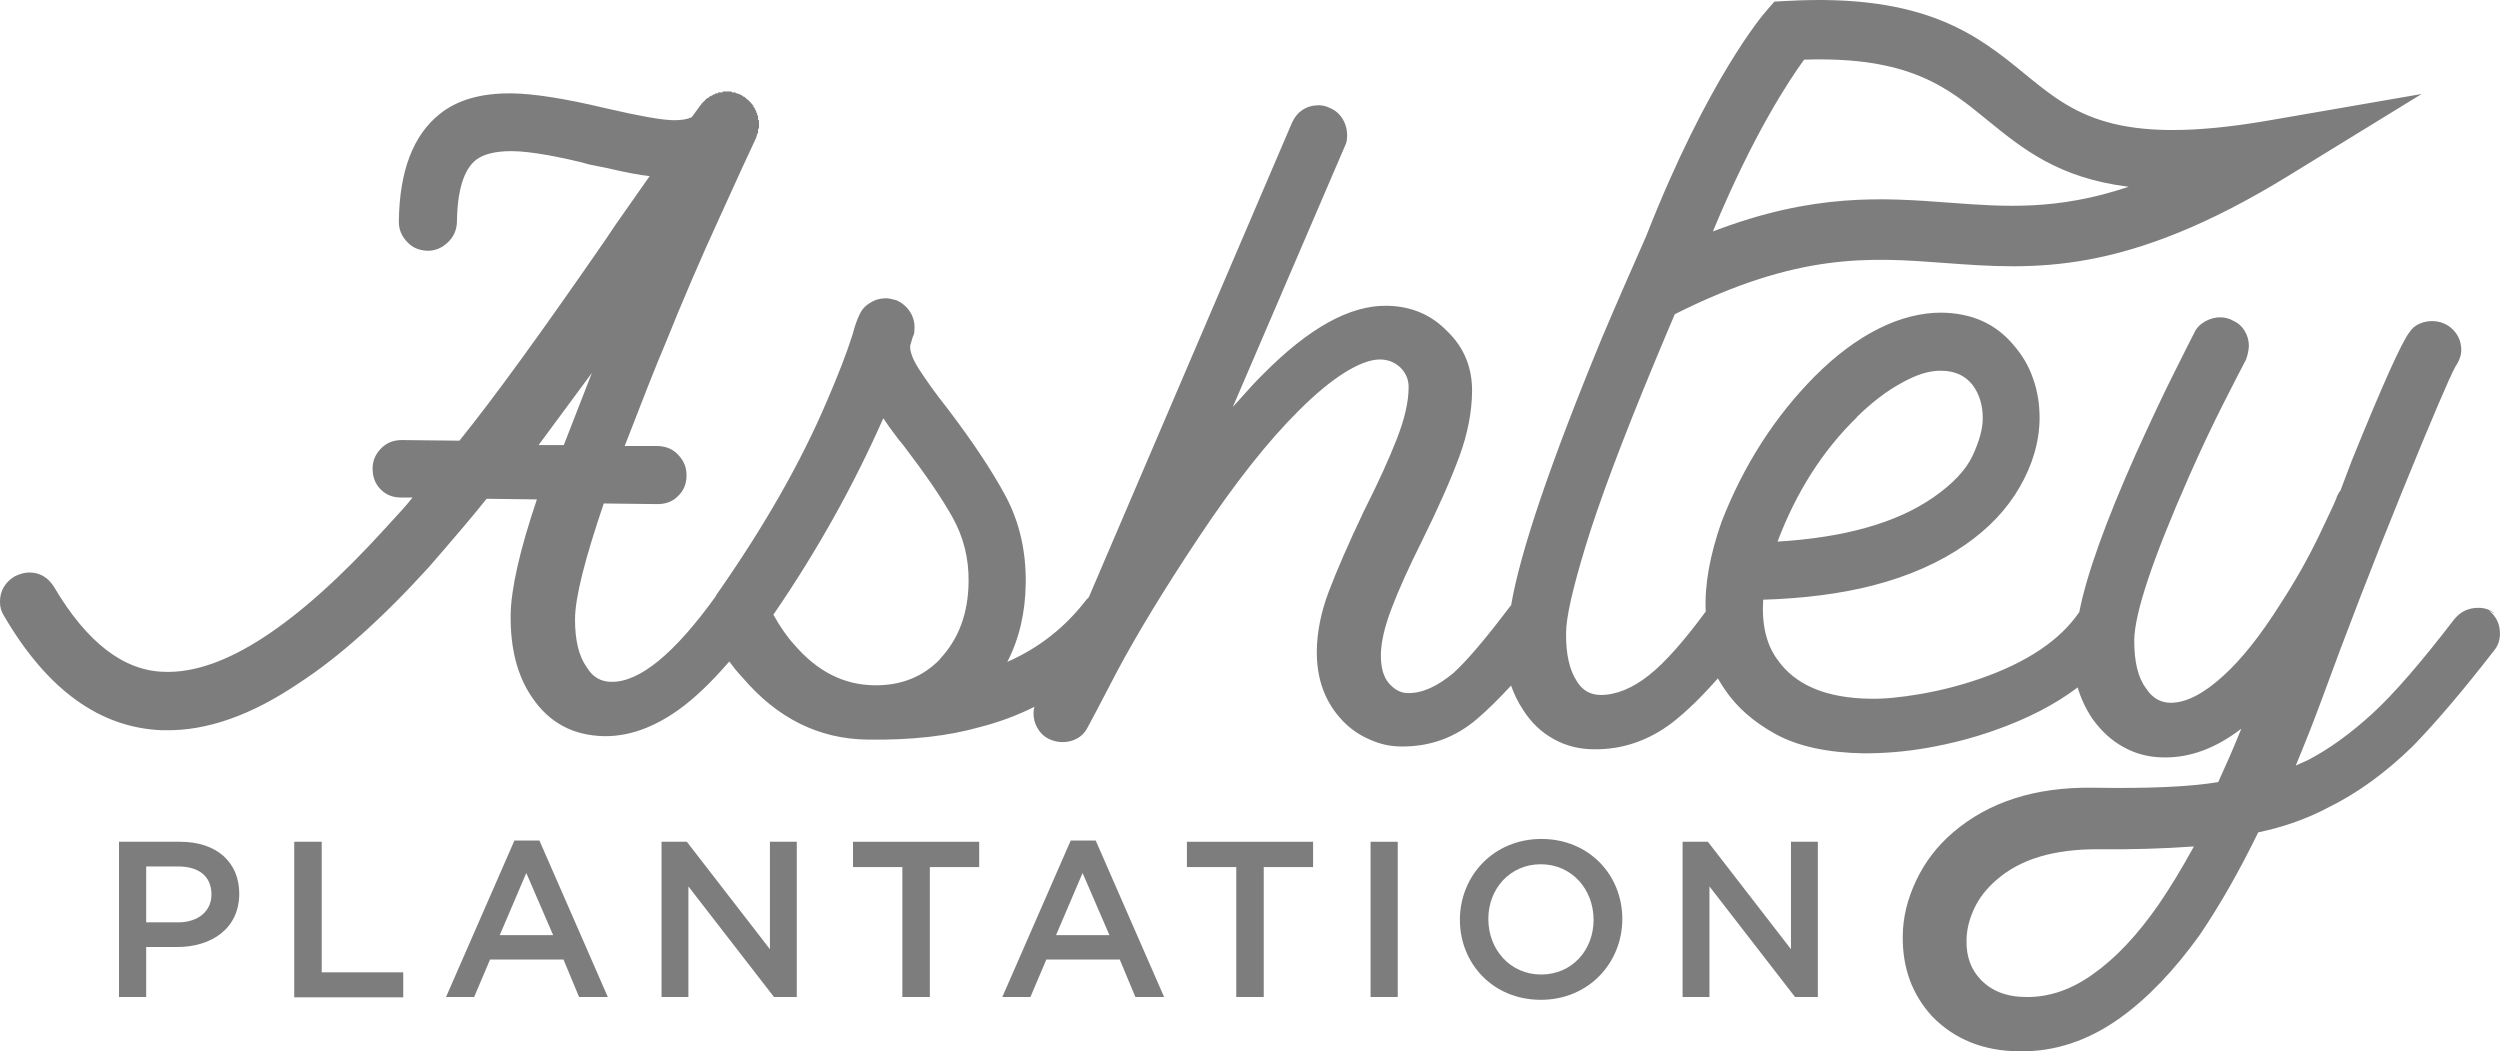
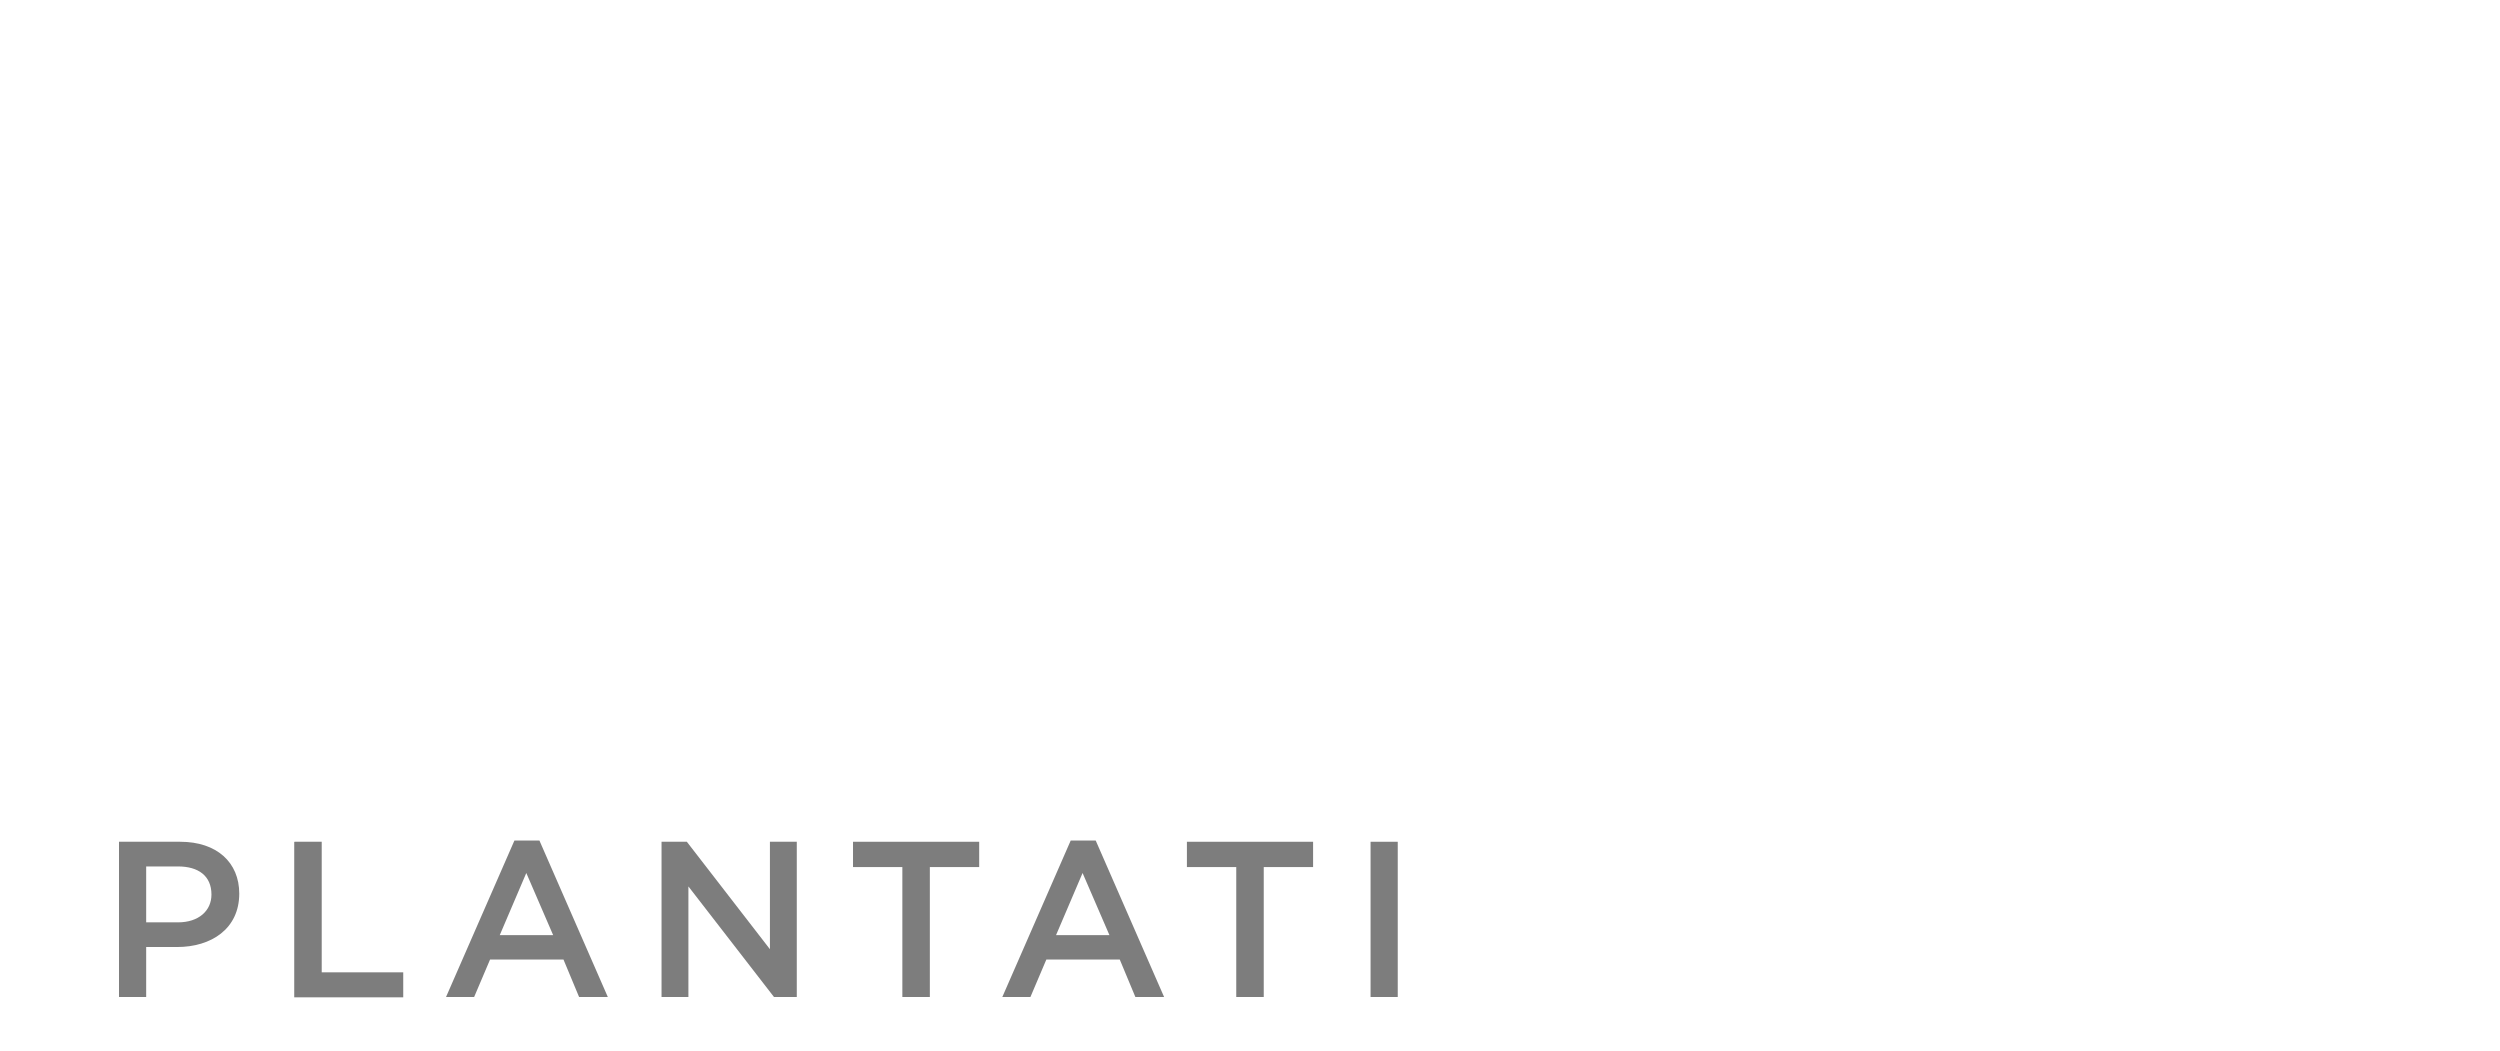
<svg xmlns="http://www.w3.org/2000/svg" version="1.1" viewBox="145.6 96.7 800.4 336.61">
  <defs>
    <style>
      .cls-1 {
        fill: #7d7d7d;
      }
    </style>
  </defs>
  <g>
    <g id="Layer_1">
-       <path class="cls-1" d="M944.4,293.2c-1.4-1.2-3.1-1.9-5.3-1.9-3.2,0-5.7,1.2-7.7,3.6-10.6,13.8-19.3,23.9-26.3,30.3-7,6.4-13.8,11.3-20.5,14.8l-4,1.8c3.1-7.4,5.8-14.3,8.2-20.8,7.9-21.6,16.5-43.9,25.9-67,9.4-23.1,15.1-36.4,17-39.9,1.3-1.9,1.9-3.7,1.9-5.3,0-3-1.2-5.5-3.6-7.4-1.7-1.3-3.7-1.9-5.8-1.9-1.4,0-2.8.3-4.1.9-1.3.6-2.4,1.5-3.1,2.7-2.3,2.8-8.5,16.5-18.5,41.2l-3.6,9.5c-.4.4-.7,1-1.1,1.8,0,.5-1.9,4.6-5.6,12.3-3.7,7.7-7.9,15.1-12.6,22.3-6.3,10-12.3,17.5-18,22.7-6.4,5.9-12.1,8.8-17,8.8-3.3,0-6-1.6-7.9-4.6-2.6-3.4-3.8-8.5-3.8-15.4.1-8.8,6-26.3,17.6-52.6,3.8-8.6,7.5-16.4,11.1-23.5,3.6-7.1,6-11.7,7.1-13.8.5-1.4.8-2.8.9-4.2,0-1.8-.4-3.4-1.3-4.9-.9-1.5-2.1-2.6-3.7-3.3-1.2-.7-2.6-1.1-4.2-1.1-1.6,0-3.2.4-4.8,1.3-1.6.9-2.8,2.1-3.5,3.7-.4.7-2.4,4.7-6.1,12.1-3.7,7.3-7.8,16.1-12.4,26.2-9.9,22.2-16,39.2-18.3,51.1,0,0,0,0-.1.1-6.1,8.9-16.7,16-31.7,21.2-6.4,2.2-12.7,3.8-19.1,4.9-6.4,1.1-11.7,1.6-16.1,1.5-14.1-.2-24-4.4-29.7-12.6-3.5-4.8-5-11.2-4.5-19.1,13-.4,24.7-1.9,34.9-4.5,11.7-3,21.6-7.4,29.8-13.1,7.5-5.2,13.3-11.3,17.4-18.4,4.1-7.1,6.3-14.4,6.4-22,0-4.4-.6-8.7-2.1-12.8-1.4-4.2-3.6-7.7-6.3-10.8-5.7-6.8-13.4-10.2-23.1-10.3-6.3,0-13,1.6-20,5.1-7,3.5-13.8,8.6-20.4,15.2-12.8,12.9-22.8,28.4-29.9,46.6-3.8,10.8-5.5,20.4-5.1,28.8-7,9.5-13.1,16.4-18.2,20.4-5.3,4.2-10.5,6.3-15.4,6.3-3.3,0-5.9-1.5-7.6-4.3-2.4-3.6-3.6-8.8-3.5-15.6,0-4.9,2.1-14.1,6.2-27.6,4.1-13.5,11.5-33.5,22.5-59.9,2-4.8,4-9.6,6.1-14.5,39.6-19.9,62.4-18.2,86.5-16.4,28.3,2.1,57.6,4.3,110.1-28l42.5-26.1-49.1,8.5c-49.3,8.5-62.5-2.3-77.9-14.9-14.9-12.2-31.7-25.9-76.2-23.4l-4,.2-2.7,3.1c-.8.9-18.7,21.8-38.4,72.1-4.6,10.4-9.3,21.1-14,32.2-16.6,40.2-26.3,68.8-29.2,85.9,0,.1-.2.2-.3.3-7.9,10.5-14,17.6-18.2,21.4-5.2,4.3-10,6.5-14.6,6.4-2.1,0-4.1-1-5.9-3-1.8-2-2.7-5-2.7-9,0-4.2,1.2-9.3,3.5-15.3,2.3-6,5.5-13.1,9.7-21.5,5.3-10.7,9.2-19.6,11.9-26.9,2.7-7.3,4-14.2,4.1-20.7.1-7.7-2.5-14.2-7.9-19.4-5.2-5.4-11.7-8.1-19.4-8.2-11.8-.2-24.9,7.1-39.4,21.7-2,1.9-5.3,5.5-9.9,10.7l36-83.8c.4-.7.6-1.8.6-3.2,0-1.9-.5-3.7-1.5-5.3-1-1.6-2.4-2.8-4.2-3.5-1-.5-2.2-.8-3.4-.8-1.9,0-3.7.5-5.2,1.5-1.5,1-2.6,2.4-3.4,4.2l-65,151.8c-.2.3-.5.5-.7.7-6.8,8.9-15.3,15.6-25.4,20,3.8-7.3,5.8-15.8,5.9-25.3.1-10.2-2-19.4-6.4-27.7-4.4-8.2-10.6-17.5-18.5-27.9-4.2-5.3-7.2-9.6-9.2-12.7-2-3.1-3-5.6-2.9-7.6.6-2.1.9-3.2,1.1-3.4.2-.5.3-1.3.3-2.4,0-1.9-.5-3.7-1.6-5.3-1.1-1.6-2.6-2.8-4.3-3.5-1.4-.4-2.5-.6-3.2-.6-1.8,0-3.4.4-5,1.4-1.6.9-2.8,2.2-3.5,3.8-.7,1.4-1.5,3.5-2.2,6.3-2,6.3-4.8,13.4-8.2,21.3-8.5,20-20.4,40.7-35.4,62.1-.1.2-.2.4-.3.6-13.2,18.3-24.3,27.4-33.3,27.3-3.5,0-6.1-1.6-7.9-4.6-2.6-3.6-3.8-8.7-3.8-15.4,0-7,3.2-19.4,9.2-37.1l17.2.2c2.6,0,4.9-.8,6.6-2.6,1.8-1.7,2.7-3.9,2.7-6.6,0-2.5-.8-4.6-2.6-6.5-1.7-1.9-3.9-2.8-6.6-2.9h-10.6c5.7-14.7,9.9-25.5,12.9-32.5,5.8-14.4,11.6-27.9,17.5-40.7,5.8-12.8,9.7-21.3,11.7-25.5l.3-1.1c0-.2,0-.3.3-.3v-.3s0-.3,0-.3v-.3s0-.3,0-.3v-.3s.3,0,.3,0v-.3s0-.3,0-.3v-.3s0-.3,0-.3v-.3s0-.3,0-.3v-.3s0-.3,0-.3v-.3c-.2,0-.3,0-.3-.3v-.3s0-.3,0-.3v-.3s0-.3,0-.3c-.2,0-.3,0-.3-.3v-.3s0-.3,0-.3h-.3s0-.3,0-.3v-.3s-.3-.3-.3-.3v-.3s-.3-.3-.3-.3v-.3s-.3,0-.3,0v-.3s0-.3,0-.3h-.3s0-.3,0-.3c-.2,0-.3,0-.3-.3l-.3-.3-.3-.3-.3-.3-.3-.3c-.2,0-.3,0-.3-.3-.2,0-.3,0-.3-.3h-.3c0-.2,0-.3-.3-.3-.2,0-.3,0-.3-.3h-.3s-.3-.3-.3-.3l-1.3-.5c-.4,0-.5,0-.5-.3h-.5s-.3,0-.3,0h-.3s-.3-.3-.3-.3h-.3s-.3,0-.3,0h-.3s-.3,0-.3,0h-.3s-.3,0-.3,0h-.3s-.3,0-.3,0h-.3c0,.2,0,.3-.3.3h-.3s-.3,0-.3,0h-.3s-.3,0-.3,0v.3s-.3,0-.3,0h-.3s-.3,0-.3,0v.3s-.3,0-.3,0h-.3c0,.2,0,.3-.3.3-.2,0-.3,0-.3.3h-.3s-.3,0-.3,0v.3s-.3,0-.3,0c0,.2,0,.3-.3.3h-.3s0,.3,0,.3h-.3c0,.2,0,.3-.3.3v.3s-.3,0-.3,0v.3s-.3,0-.3,0c0,.2,0,.3-.3.3v.3s-.3,0-.3,0v.3s-.3.3-.3.3l-2.7,3.7c-1.4.7-3.3,1-5.6,1-3.9,0-11.4-1.4-22.7-4-12.6-3-22.4-4.5-29.3-4.6-9.9-.1-17.5,2.1-23.1,6.6-8.5,6.8-12.9,18.2-13.1,34.4,0,2.5.8,4.6,2.6,6.5,1.7,1.9,3.9,2.8,6.6,2.9,2.5,0,4.6-.9,6.5-2.7,1.9-1.8,2.8-4,2.9-6.4.1-10.2,2.2-16.9,6.1-20,2.5-1.9,6.3-2.8,11.4-2.8,3.2,0,7.1.5,11.7,1.3,4.7.9,9.1,1.8,13.3,3l5.5,1.1c6.3,1.5,10.9,2.3,13.7,2.6l-10.8,15.4-3.5,5.2c-20.1,29.1-35.6,50.5-46.6,64.1l-18.5-.2c-2.6,0-4.9.9-6.6,2.7-1.8,1.8-2.7,4-2.7,6.4,0,2.6.8,4.9,2.5,6.6,1.7,1.8,3.9,2.7,6.6,2.7h3.7c-1.8,2.3-4.7,5.5-8.6,9.7-28.6,31.5-52.2,46.8-70.9,46.1-13-.3-24.8-9.4-35.3-27.2-1.9-3-4.5-4.6-7.9-4.6-1.4,0-3,.4-4.8,1.3-3,1.9-4.6,4.6-4.6,8.1,0,1.6.4,3.1,1.3,4.5,13.8,23.6,30.6,35.8,50.5,36.6h1.3c13.2.2,27.4-4.8,42.5-15,12.8-8.3,26.7-20.7,41.7-37.2,8.6-9.9,14.8-17.2,18.5-21.9l16.1.2c-5.5,16.3-8.3,28.7-8.4,37.1-.1,10.6,2.1,19.3,6.8,26.2,5.5,8.2,13.2,12.3,23.1,12.5,7.9.1,15.8-2.7,23.8-8.4,5.2-3.7,10.6-8.9,16.3-15.5,1.1,1.5,2.5,3.3,4.3,5.2,11.1,13,24.4,19.6,39.9,19.8h.3c13.6.2,25.5-1.1,35.7-4,6.3-1.6,12.1-3.8,17.5-6.5-.2.6-.3,1.3-.3,2,0,1.8.4,3.4,1.4,5,.9,1.6,2.3,2.8,4,3.5,1.2.5,2.5.8,3.9.8,1.8,0,3.4-.4,4.9-1.3,1.5-.9,2.6-2.2,3.4-3.9.2-.3,3.3-6.2,9.3-17.7,6.1-11.4,14.7-25.7,26.1-42.8,11.5-17.3,22.2-30.8,32-40.5,5.2-5.2,10-9.2,14.6-12.1,4.5-2.8,8.3-4.2,11.3-4.2,2.6,0,4.8.9,6.6,2.6,1.7,1.7,2.6,3.8,2.6,6.2,0,4.8-1.3,10.3-3.8,16.7-2.5,6.4-6,14.1-10.5,23-5.1,10.7-8.8,19.3-11.3,25.9-2.5,6.6-3.7,12.9-3.8,18.8-.1,9.2,2.7,16.7,8.4,22.6,2.4,2.5,5.3,4.5,8.6,5.9,3.3,1.5,6.7,2.2,10,2.2,9.2.1,17.3-2.8,24.4-8.9,3.4-2.9,7-6.5,10.8-10.6,1,2.8,2.2,5.3,3.8,7.7,2.6,4.1,5.8,7.2,9.8,9.4,3.9,2.2,8.3,3.3,13,3.3,9.1.1,17.5-2.8,25.1-8.6,4.6-3.6,9.4-8.3,14.5-14.1.7,1.2,1.4,2.3,2.2,3.5,3.8,5.7,9.3,10.5,16.4,14.4,7.2,3.9,16.6,5.9,28.2,6.1,6.3,0,13.2-.5,20.5-1.8,7.3-1.3,14.3-3.1,21.1-5.5,10.6-3.7,19.5-8.3,26.8-13.8,1.1,3.7,2.7,7,4.7,10,2.8,3.9,6.1,7,10,9.1,3.9,2.2,8.3,3.3,13,3.3,8.3.1,16.5-2.9,24.7-9.2-2.7,6.7-5.2,12.3-7.4,17.1-9,1.5-22.3,2.1-39.9,1.8-18.7-.3-33.7,4.6-45.1,14.4-5,4.3-8.9,9.4-11.7,15.3-2.8,5.9-4.3,11.9-4.3,18-.1,10,3,18.5,9.4,25.5,7.1,7.3,16.4,11.1,27.8,11.2,11.4.2,22.2-3.4,32.4-10.7,8.9-6.4,17.4-15.3,25.5-26.6,6.5-9.6,12.7-20.5,18.7-32.8,8.5-1.8,15.9-4.5,22.3-7.9,9.2-4.5,18.3-11,27.2-19.7,7.3-7.5,16-17.7,26-30.6,1.2-1.4,1.9-3.2,1.9-5.5,0-3-1.2-5.5-3.6-7.4ZM740,230.3c4.8-4.7,9.6-8.4,14.4-11,4.8-2.7,9-4,12.7-3.9,4.4,0,7.7,1.6,10,4.5,2.2,2.9,3.3,6.5,3.3,10.7,0,3.5-1.2,7.6-3.3,12.1-2.2,4.6-6.4,9-12.6,13.3-11.7,8.1-28.3,12.8-49.8,14.1,6-15.9,14.5-29.2,25.4-39.8ZM723.2,115.8c33.6-1.1,45.8,8.8,58.6,19.3,11.3,9.2,22.8,18.6,45.3,21.4-23,7.7-39.8,6.4-57.3,5.1-21.4-1.6-43.4-3.2-75.8,9.2,12.9-31.1,24.4-48.4,29.2-55ZM318.1,239.1l17-23-9,23.1h-7.9ZM446.6,307.7c-5.5,5.7-12.5,8.5-21,8.4-9.9-.1-18.4-4.5-25.7-13-2.3-2.5-4.5-5.7-6.7-9.6,14-20.4,25.7-41.4,35.2-62.9,1.2,1.8,2.3,3.4,3.4,4.8,1,1.4,2,2.7,2.9,3.7,7.1,9.3,12.4,17,15.9,23.3,3.5,6.3,5.2,13.1,5.1,20.5-.1,10.2-3.2,18.4-9.1,24.7ZM836.7,386.3c-6.8,9.8-13.8,17.2-20.9,22.2-6.9,5-14.1,7.5-21.5,7.4-6.2,0-11-1.9-14.5-5.5-3.1-3.2-4.7-7.4-4.6-12.5,0-3.5.9-7,2.5-10.4,1.6-3.4,4-6.4,7-9,7.7-6.8,18.6-10,32.9-9.9,10.6.1,20.7-.2,30.4-.9-4,7.3-7.8,13.5-11.3,18.6Z" />
      <g>
        <path class="cls-1" d="M183.7,366.2h19.6c11.7,0,18.9,6.6,18.9,16.6h0c0,11.3-9,17.1-19.9,17.1h-9.9v16h-8.7v-49.7ZM202.6,392c6.6,0,10.7-3.7,10.7-8.9h0c0-6-4.2-9-10.7-9h-10.2v17.9h10.2Z" />
        <path class="cls-1" d="M239.9,366.2h8.7v41.8h26.1v8h-34.9v-49.7Z" />
        <path class="cls-1" d="M310.2,365.8h8.1l21.9,50.1h-9.2l-5-12h-23.5l-5.1,12h-9l21.9-50.1ZM322.7,396.1l-8.6-19.9-8.5,19.9h17.1Z" />
        <path class="cls-1" d="M357.4,366.2h8.1l26.6,34.4v-34.4h8.6v49.7h-7.3l-27.4-35.4v35.4h-8.6v-49.7Z" />
        <path class="cls-1" d="M434.5,374.3h-15.8v-8.1h40.4v8.1h-15.8v41.6h-8.8v-41.6Z" />
        <path class="cls-1" d="M488.3,365.8h8.1l21.9,50.1h-9.2l-5-12h-23.5l-5.1,12h-9l21.9-50.1ZM500.8,396.1l-8.6-19.9-8.5,19.9h17.1Z" />
        <path class="cls-1" d="M541.4,374.3h-15.8v-8.1h40.4v8.1h-15.8v41.6h-8.8v-41.6Z" />
        <path class="cls-1" d="M584.4,366.2h8.7v49.7h-8.7v-49.7Z" />
-         <path class="cls-1" d="M613,391.2h0c0-14.1,10.8-25.9,26.1-25.9s25.9,11.6,25.9,25.6h0c0,14.1-10.8,25.9-26.1,25.9s-25.9-11.6-25.9-25.6ZM655.8,391.2h0c0-9.8-7-17.8-16.9-17.8s-16.8,7.9-16.8,17.5h0c0,9.8,7,17.8,16.9,17.8s16.8-7.8,16.8-17.5Z" />
-         <path class="cls-1" d="M684.3,366.2h8.1l26.6,34.4v-34.4h8.6v49.7h-7.3l-27.4-35.4v35.4h-8.6v-49.7Z" />
      </g>
    </g>
  </g>
</svg>